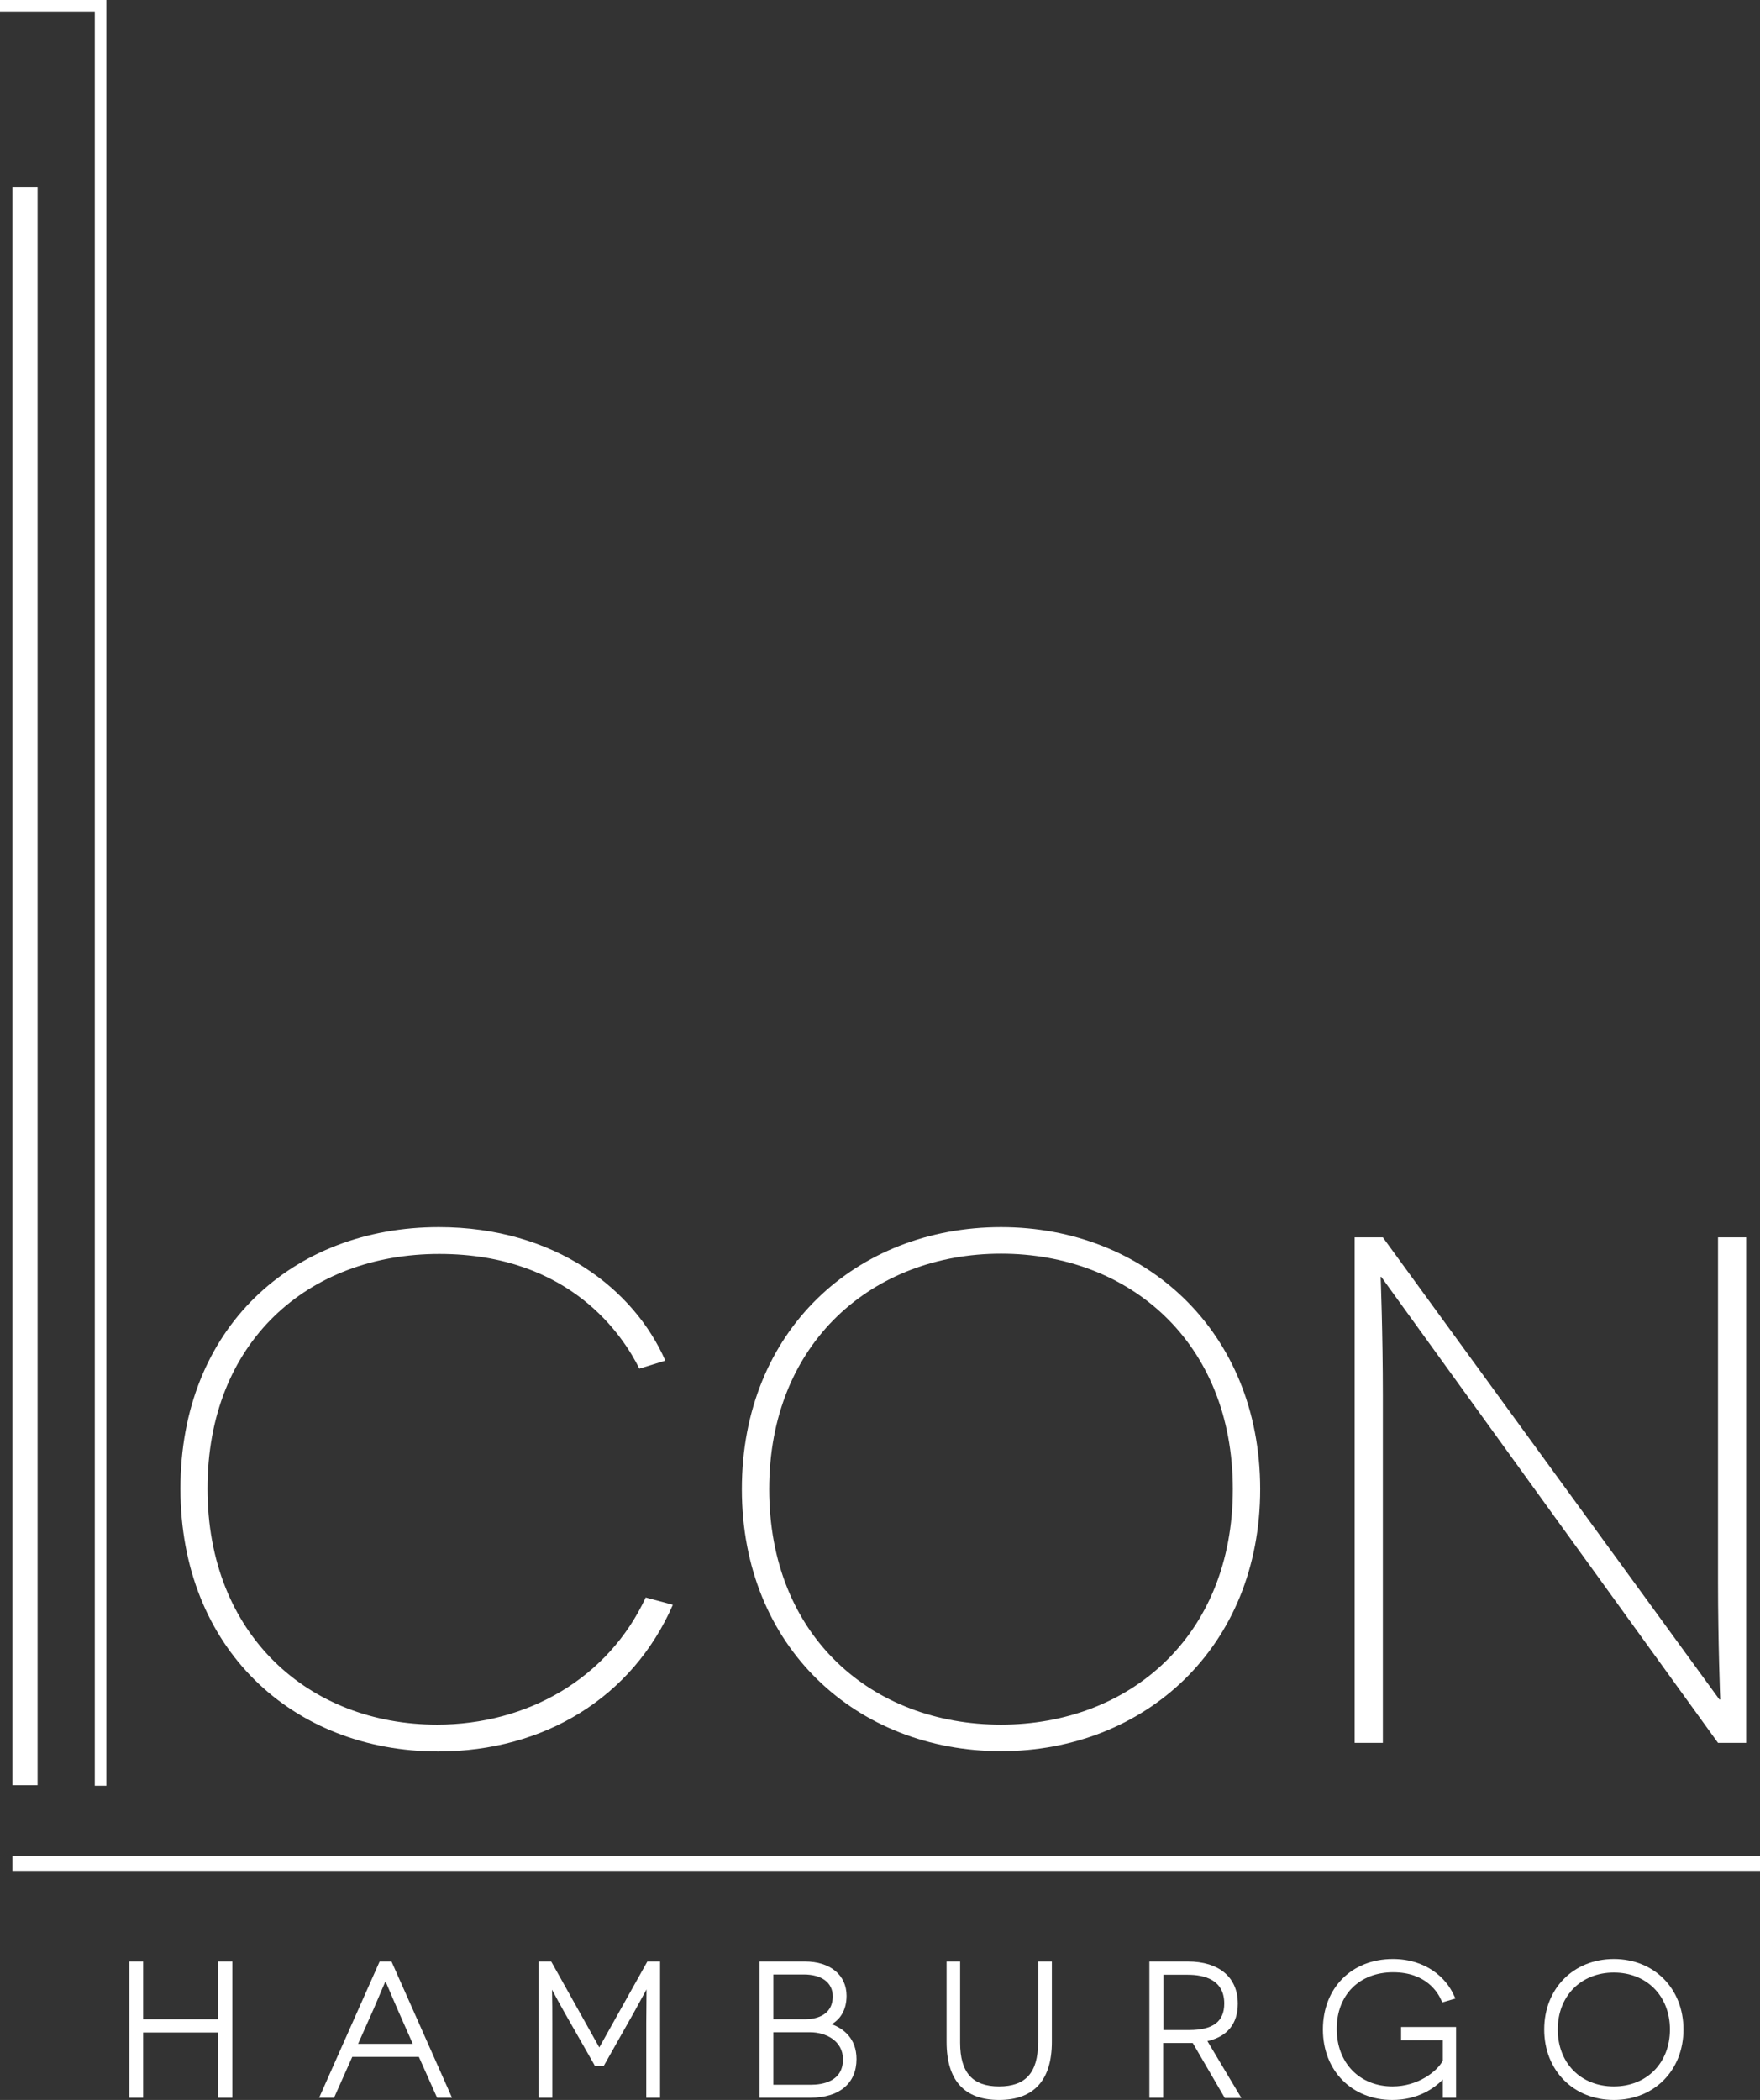
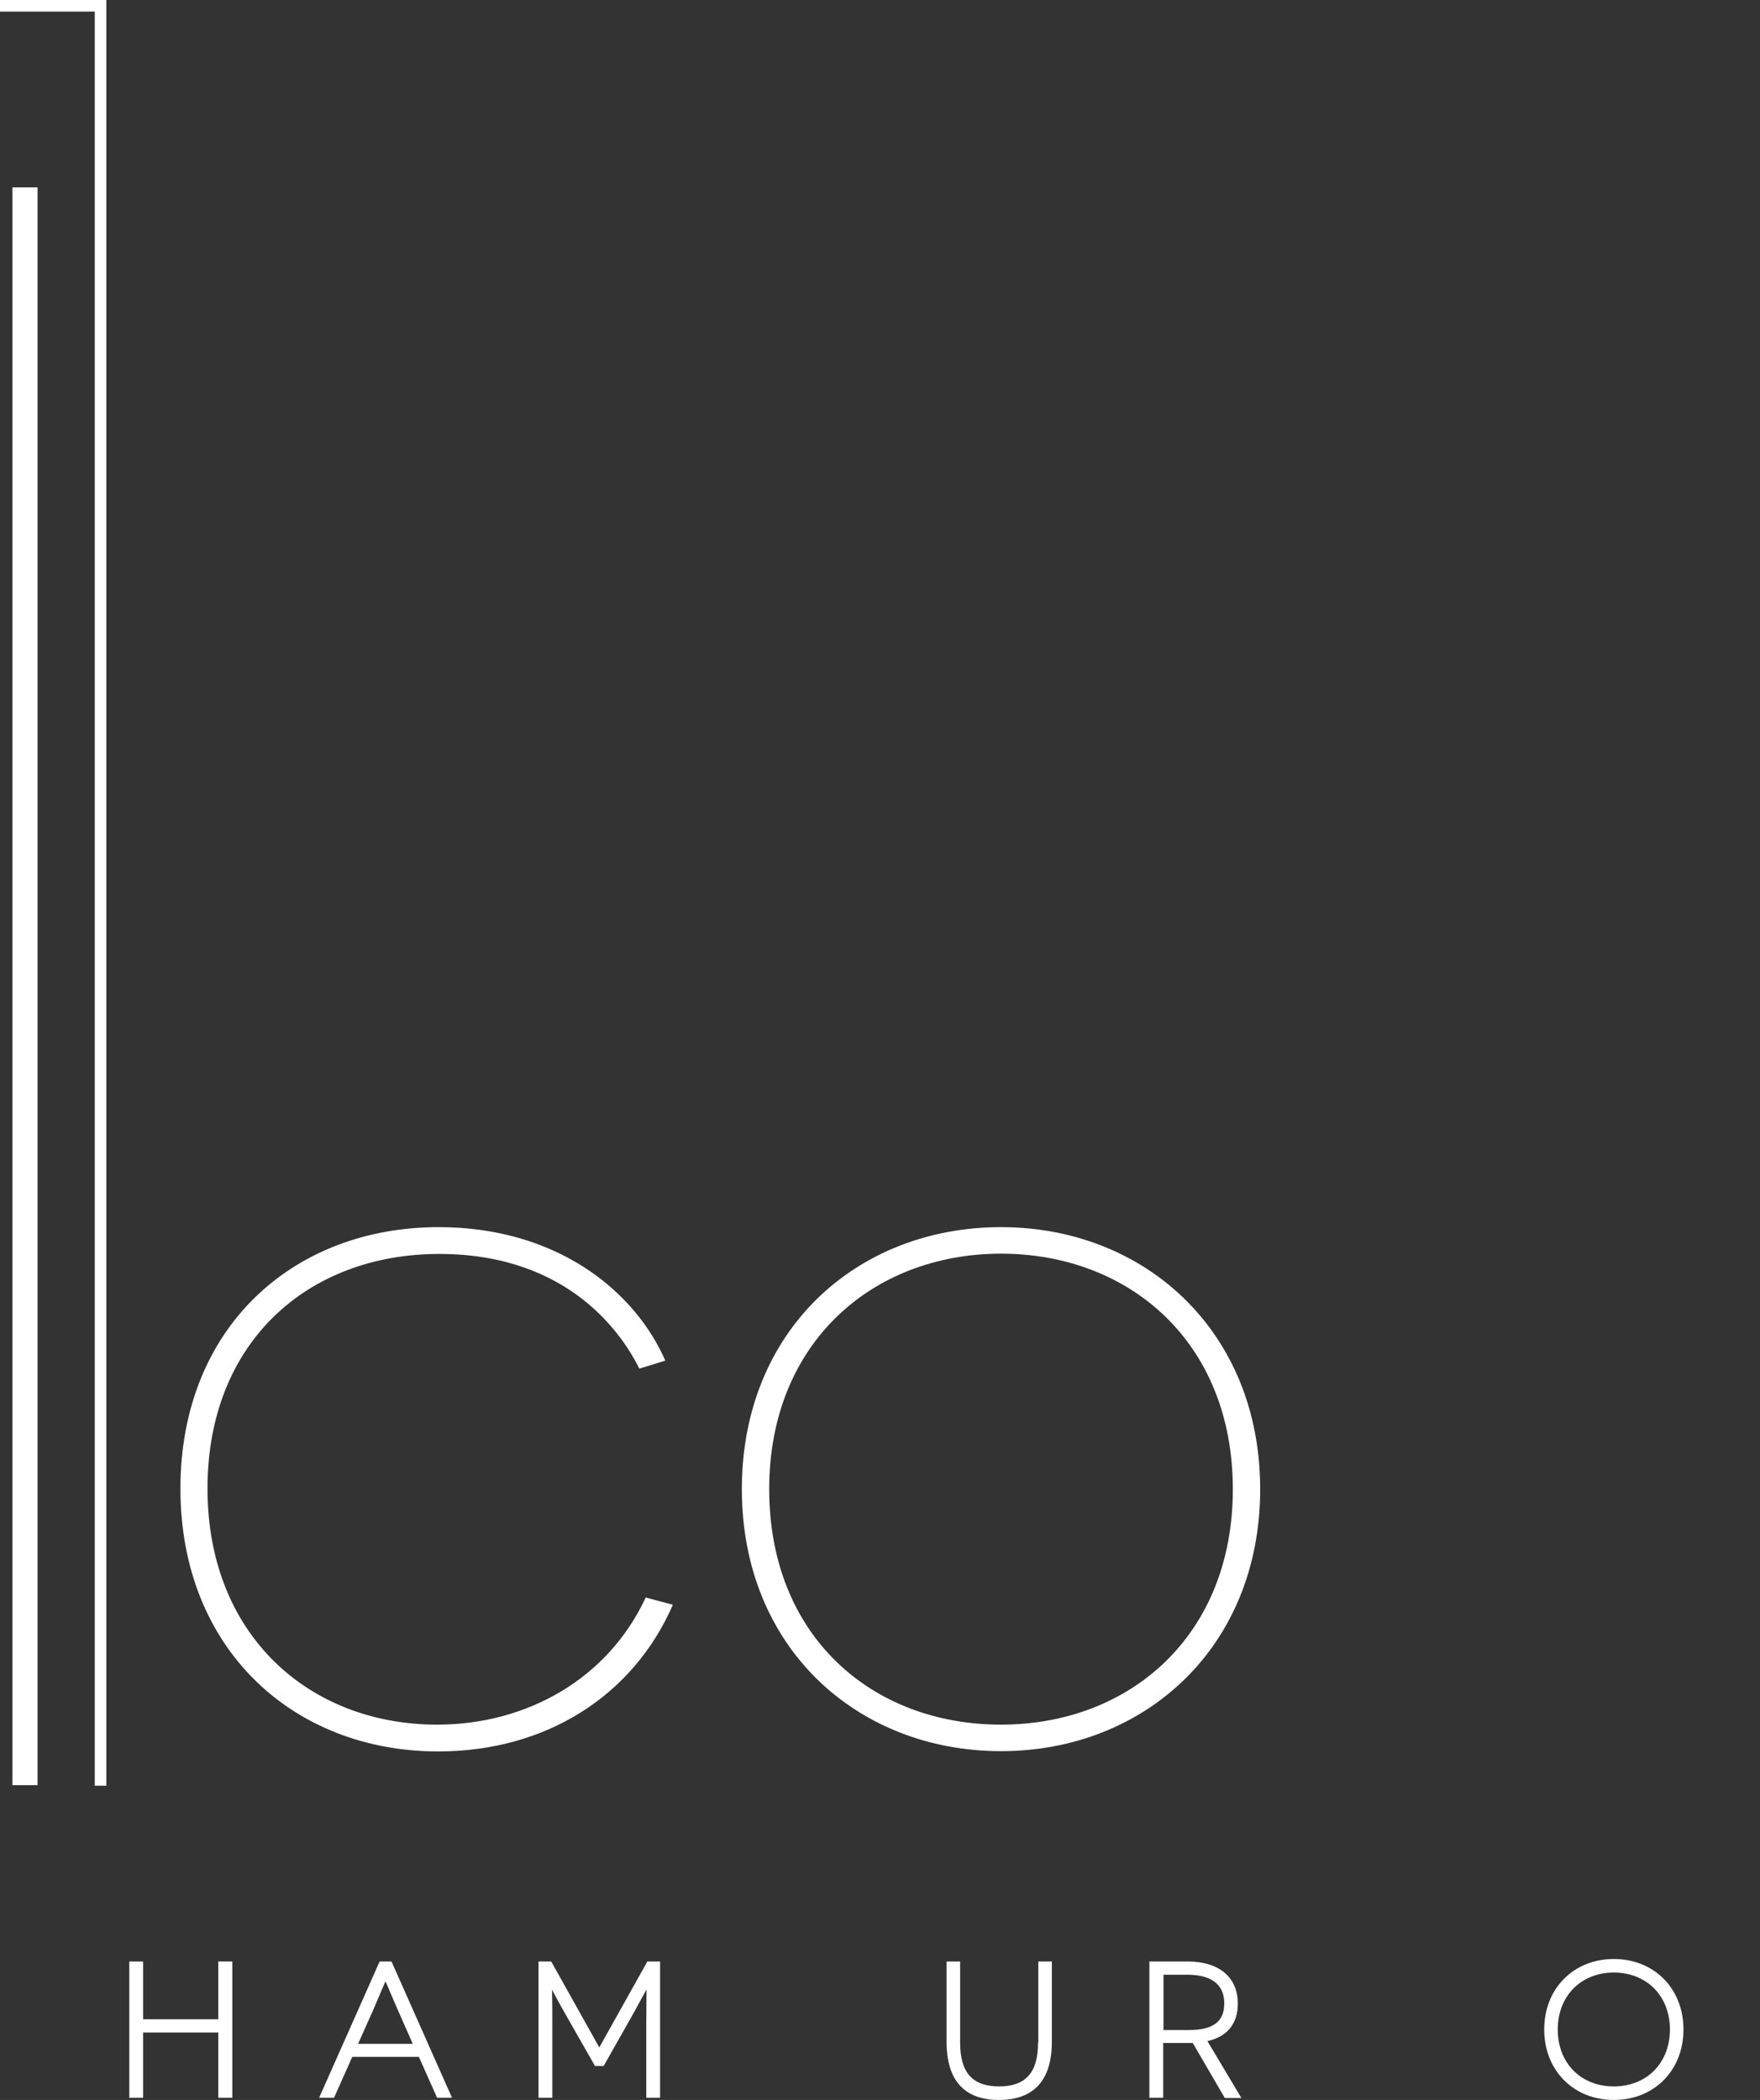
<svg xmlns="http://www.w3.org/2000/svg" id="Capa_2" data-name="Capa 2" viewBox="0 0 63.7 75.98">
  <rect x="0" y="0" width="63.7" height="75.98" fill="#333333" stroke="none" />
  <defs>
    <style>
      .cls-1 {
        fill: #fff;
      }
    </style>
  </defs>
  <g id="Capa_1-2" data-name="Capa 1">
    <g>
      <g>
        <g>
          <rect class="cls-1" x=".45" y="6.78" width=".91" height="57.81" />
          <polygon class="cls-1" points="3.43 64.61 3.85 64.61 3.85 0 0 0 0 .42 3.43 .42 3.43 64.61" />
-           <rect class="cls-1" x=".45" y="67.15" width="63.25" height=".54" />
        </g>
        <g>
          <path class="cls-1" d="M24.35,58.07c-1.46,3.34-4.65,5.3-8.49,5.3-5.25,0-9.33-3.71-9.33-9.51s4.05-9.46,9.35-9.46c4.23,0,7.08,2.27,8.2,4.83l-.94.29c-.57-1.15-2.48-4.15-7.24-4.15s-8.39,3.19-8.39,8.49,3.68,8.54,8.31,8.54c3.26,0,6.19-1.67,7.55-4.6l.97.26Z" />
          <path class="cls-1" d="M36.23,44.4c5.2,0,9.38,3.76,9.38,9.48s-4.18,9.48-9.38,9.48-9.38-3.74-9.38-9.48,4.15-9.48,9.38-9.48ZM36.23,62.4c4.63,0,8.39-3.19,8.39-8.52s-3.76-8.52-8.39-8.52-8.39,3.21-8.39,8.52,3.71,8.52,8.39,8.52Z" />
-           <path class="cls-1" d="M50,46.2h-.03s.08,2.06.08,4.29v12.57h-1.02v-18.29h1.02l12.18,16.72h.03s-.08-2.06-.08-4.23v-12.49h1.02v18.29h-1.02l-12.18-16.85Z" />
        </g>
      </g>
      <g>
        <polygon class="cls-1" points="7.9 73.06 5.18 73.06 5.18 70.97 4.68 70.97 4.68 75.9 5.18 75.9 5.18 73.54 7.9 73.54 7.9 75.9 8.41 75.9 8.41 70.97 7.9 70.97 7.9 73.06" />
        <path class="cls-1" d="M13.74,70.97l-2.19,4.93h.54l.66-1.48h2.41l.66,1.48h.54l-2.19-4.93h-.42ZM12.96,73.95l.54-1.21.24-.56c.07-.17.15-.35.21-.49,0,.02.02.04.03.06.12.29.31.72.43,1l.53,1.2h-1.99Z" />
        <path class="cls-1" d="M21.69,74.08l-1.74-3.11h-.46v4.93h.5v-2.71c0-.3,0-.82-.01-1.2.13.25.29.54.47.86l1.05,1.84.03.06h.32l1.09-1.93c.2-.36.35-.64.46-.84,0,.38-.01.9-.01,1.21v2.71h.5v-4.93h-.46l-1.74,3.11Z" />
-         <path class="cls-1" d="M30.1,73.24c.3-.17.54-.5.54-1.03,0-.75-.59-1.24-1.51-1.24h-1.64v4.93h1.84c1.05,0,1.67-.52,1.67-1.4,0-.75-.48-1.11-.9-1.26ZM29.16,73.06h-1.17v-1.62h1.1c.66,0,1.05.3,1.05.79,0,.74-.69.83-.99.83ZM27.99,73.53h1.33c.57,0,1.19.31,1.19.98,0,.8-.73.92-1.17.92h-1.35v-1.9Z" />
        <path class="cls-1" d="M37.57,73.91c0,1.08-.45,1.58-1.41,1.58s-1.41-.5-1.41-1.58v-2.94h-.49v2.91c0,1.39.64,2.1,1.9,2.1s1.91-.72,1.91-2.1v-2.91h-.49v2.94Z" />
        <path class="cls-1" d="M44.8,72.49c0-.95-.68-1.52-1.81-1.52h-1.39v4.93h.5v-1.98h.61c.1,0,.31,0,.46,0l1.16,1.99h.6l-1.23-2.06c.72-.16,1.1-.63,1.1-1.35ZM42.11,71.45h.88c.6,0,1.32.18,1.32,1.04,0,.65-.4.96-1.27.96h-.93v-2Z" />
-         <path class="cls-1" d="M50.71,73.82h1.51v.74c-.21.39-.9.93-1.82.93-1.19,0-2.02-.85-2.02-2.08s.82-2.05,2.04-2.05,1.63.76,1.74,1l.04.09.48-.14-.06-.12c-.28-.63-1.01-1.31-2.21-1.31-1.49,0-2.53,1.05-2.53,2.55s1.06,2.55,2.51,2.55c.91,0,1.51-.41,1.83-.74,0,.12,0,.29,0,.54v.12h.48v-2.56h-1.99v.48Z" />
        <path class="cls-1" d="M58.41,70.88c-1.46,0-2.52,1.07-2.52,2.55s1.06,2.55,2.52,2.55,2.52-1.07,2.52-2.55-1.06-2.55-2.52-2.55ZM58.41,75.49c-1.2,0-2.03-.85-2.03-2.06s.84-2.06,2.03-2.06,2.03.85,2.03,2.06-.84,2.06-2.03,2.06Z" />
      </g>
    </g>
  </g>
</svg>